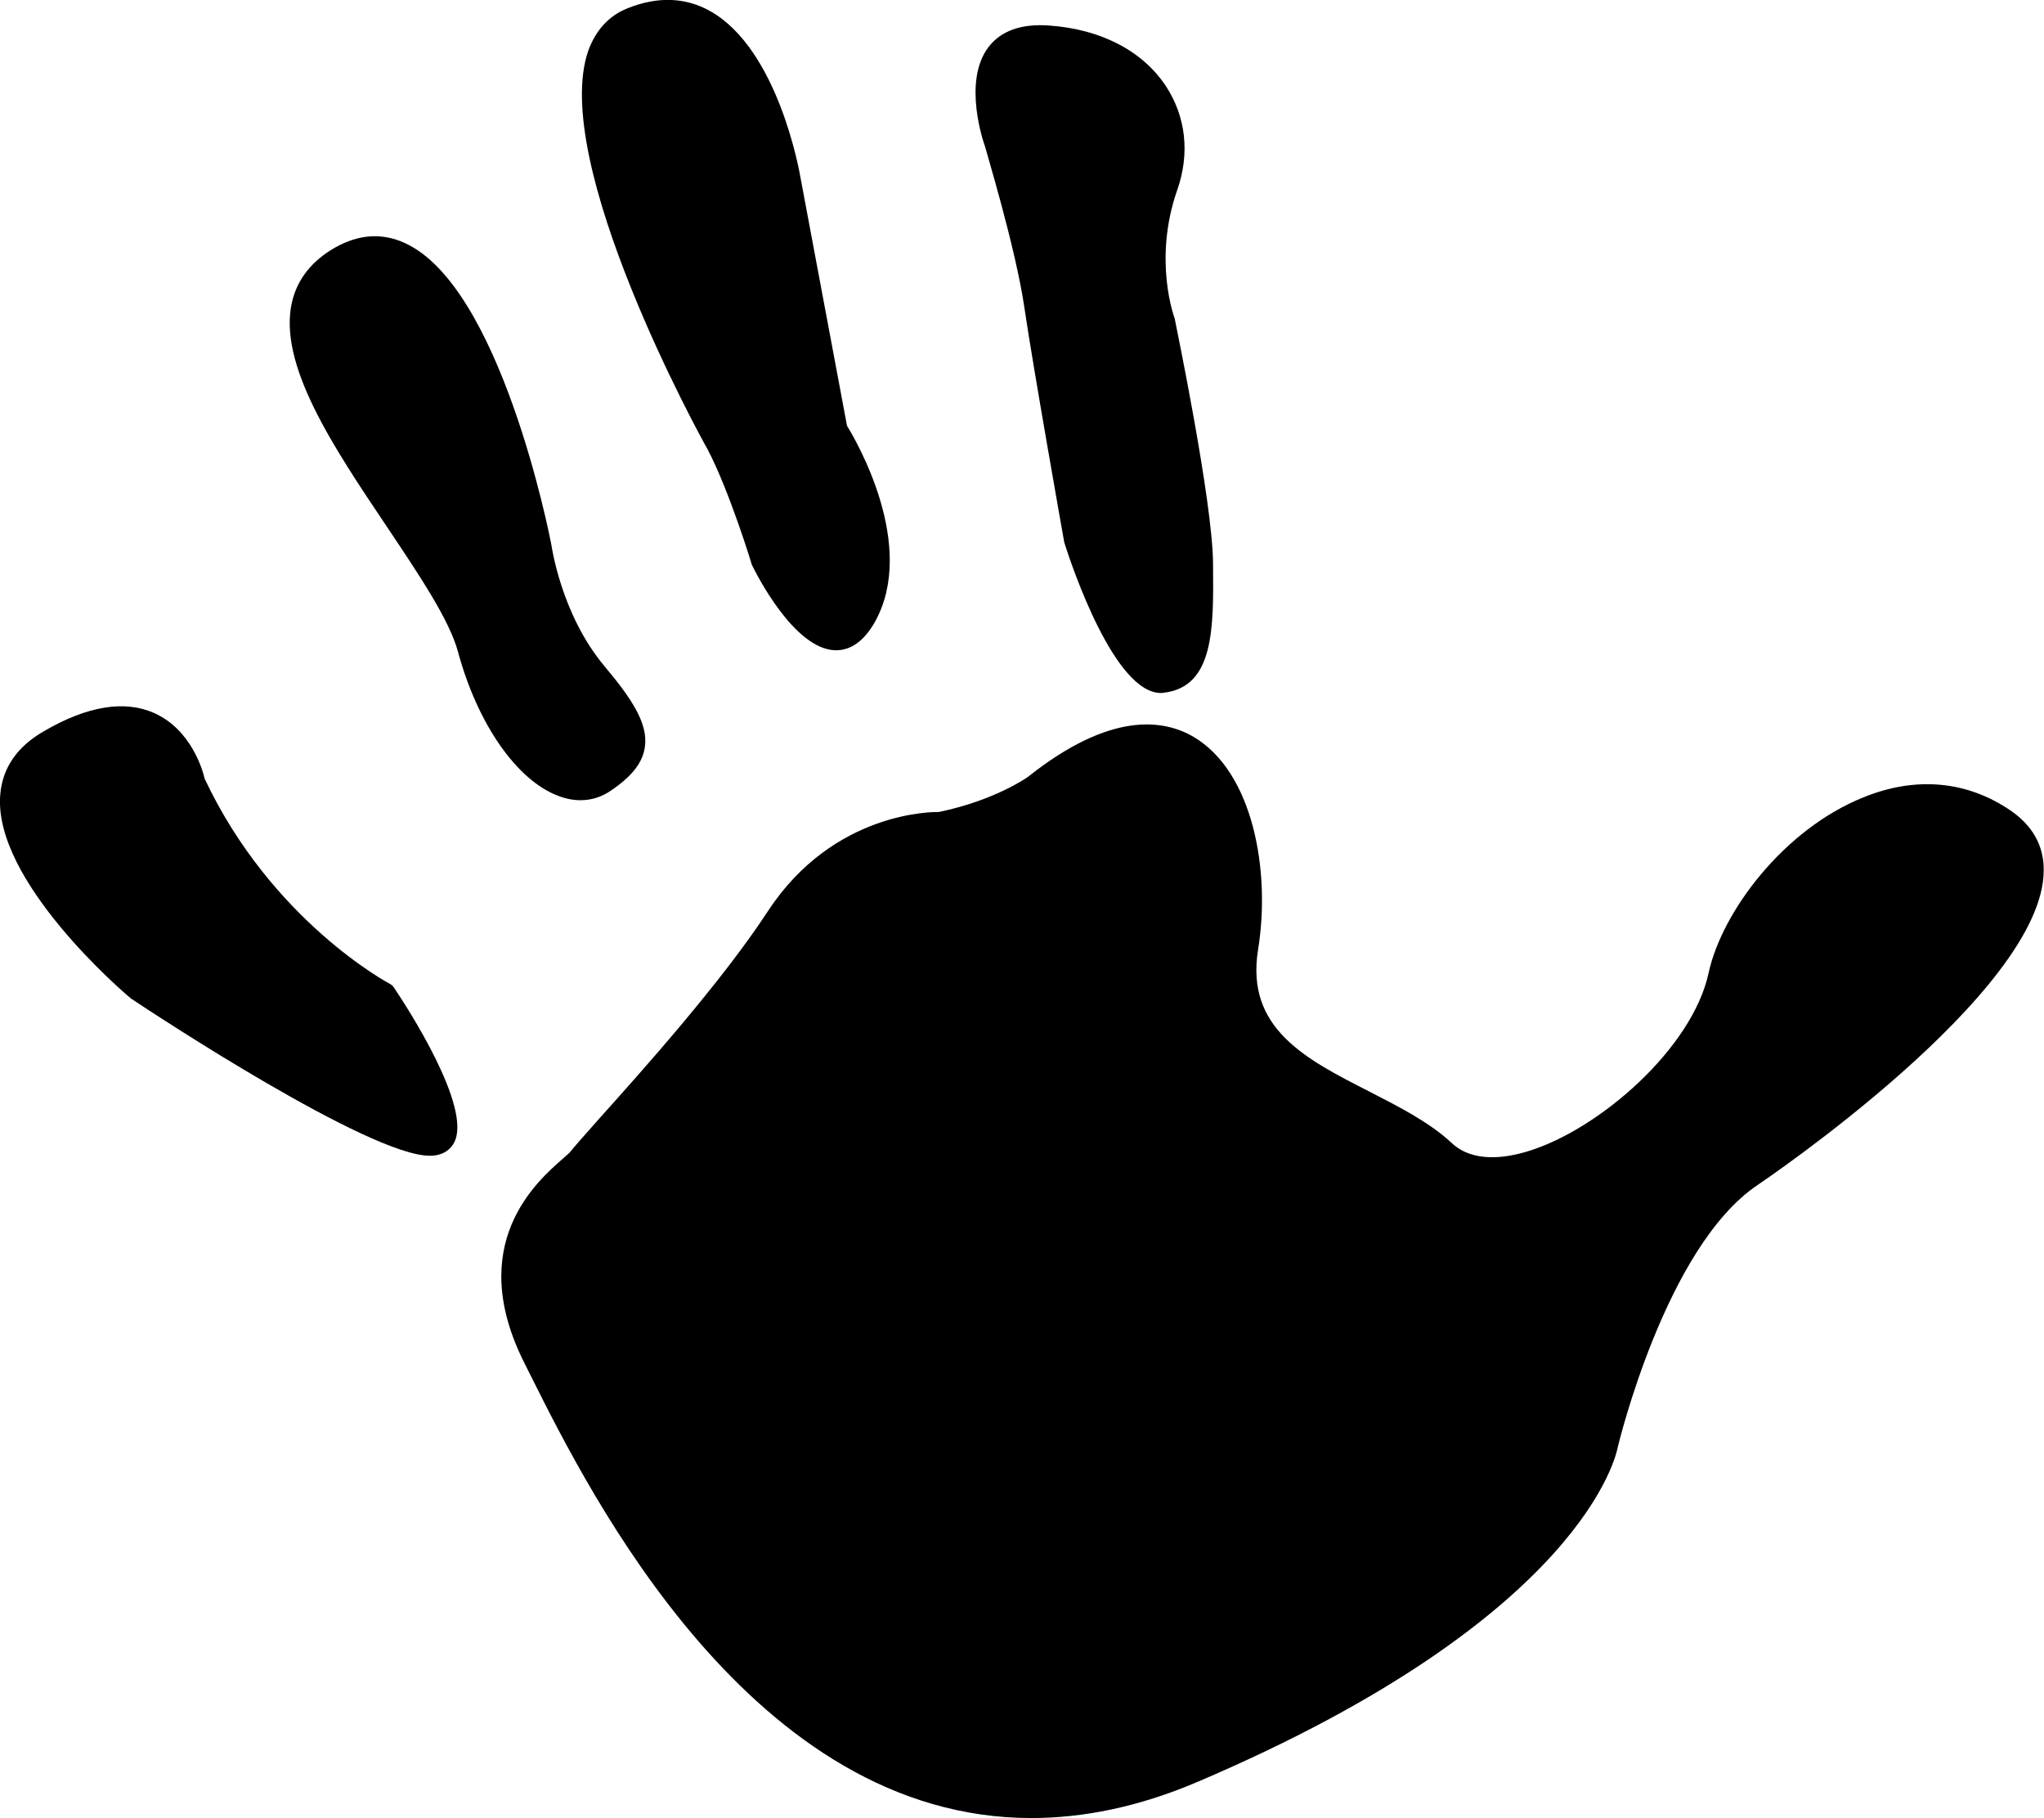
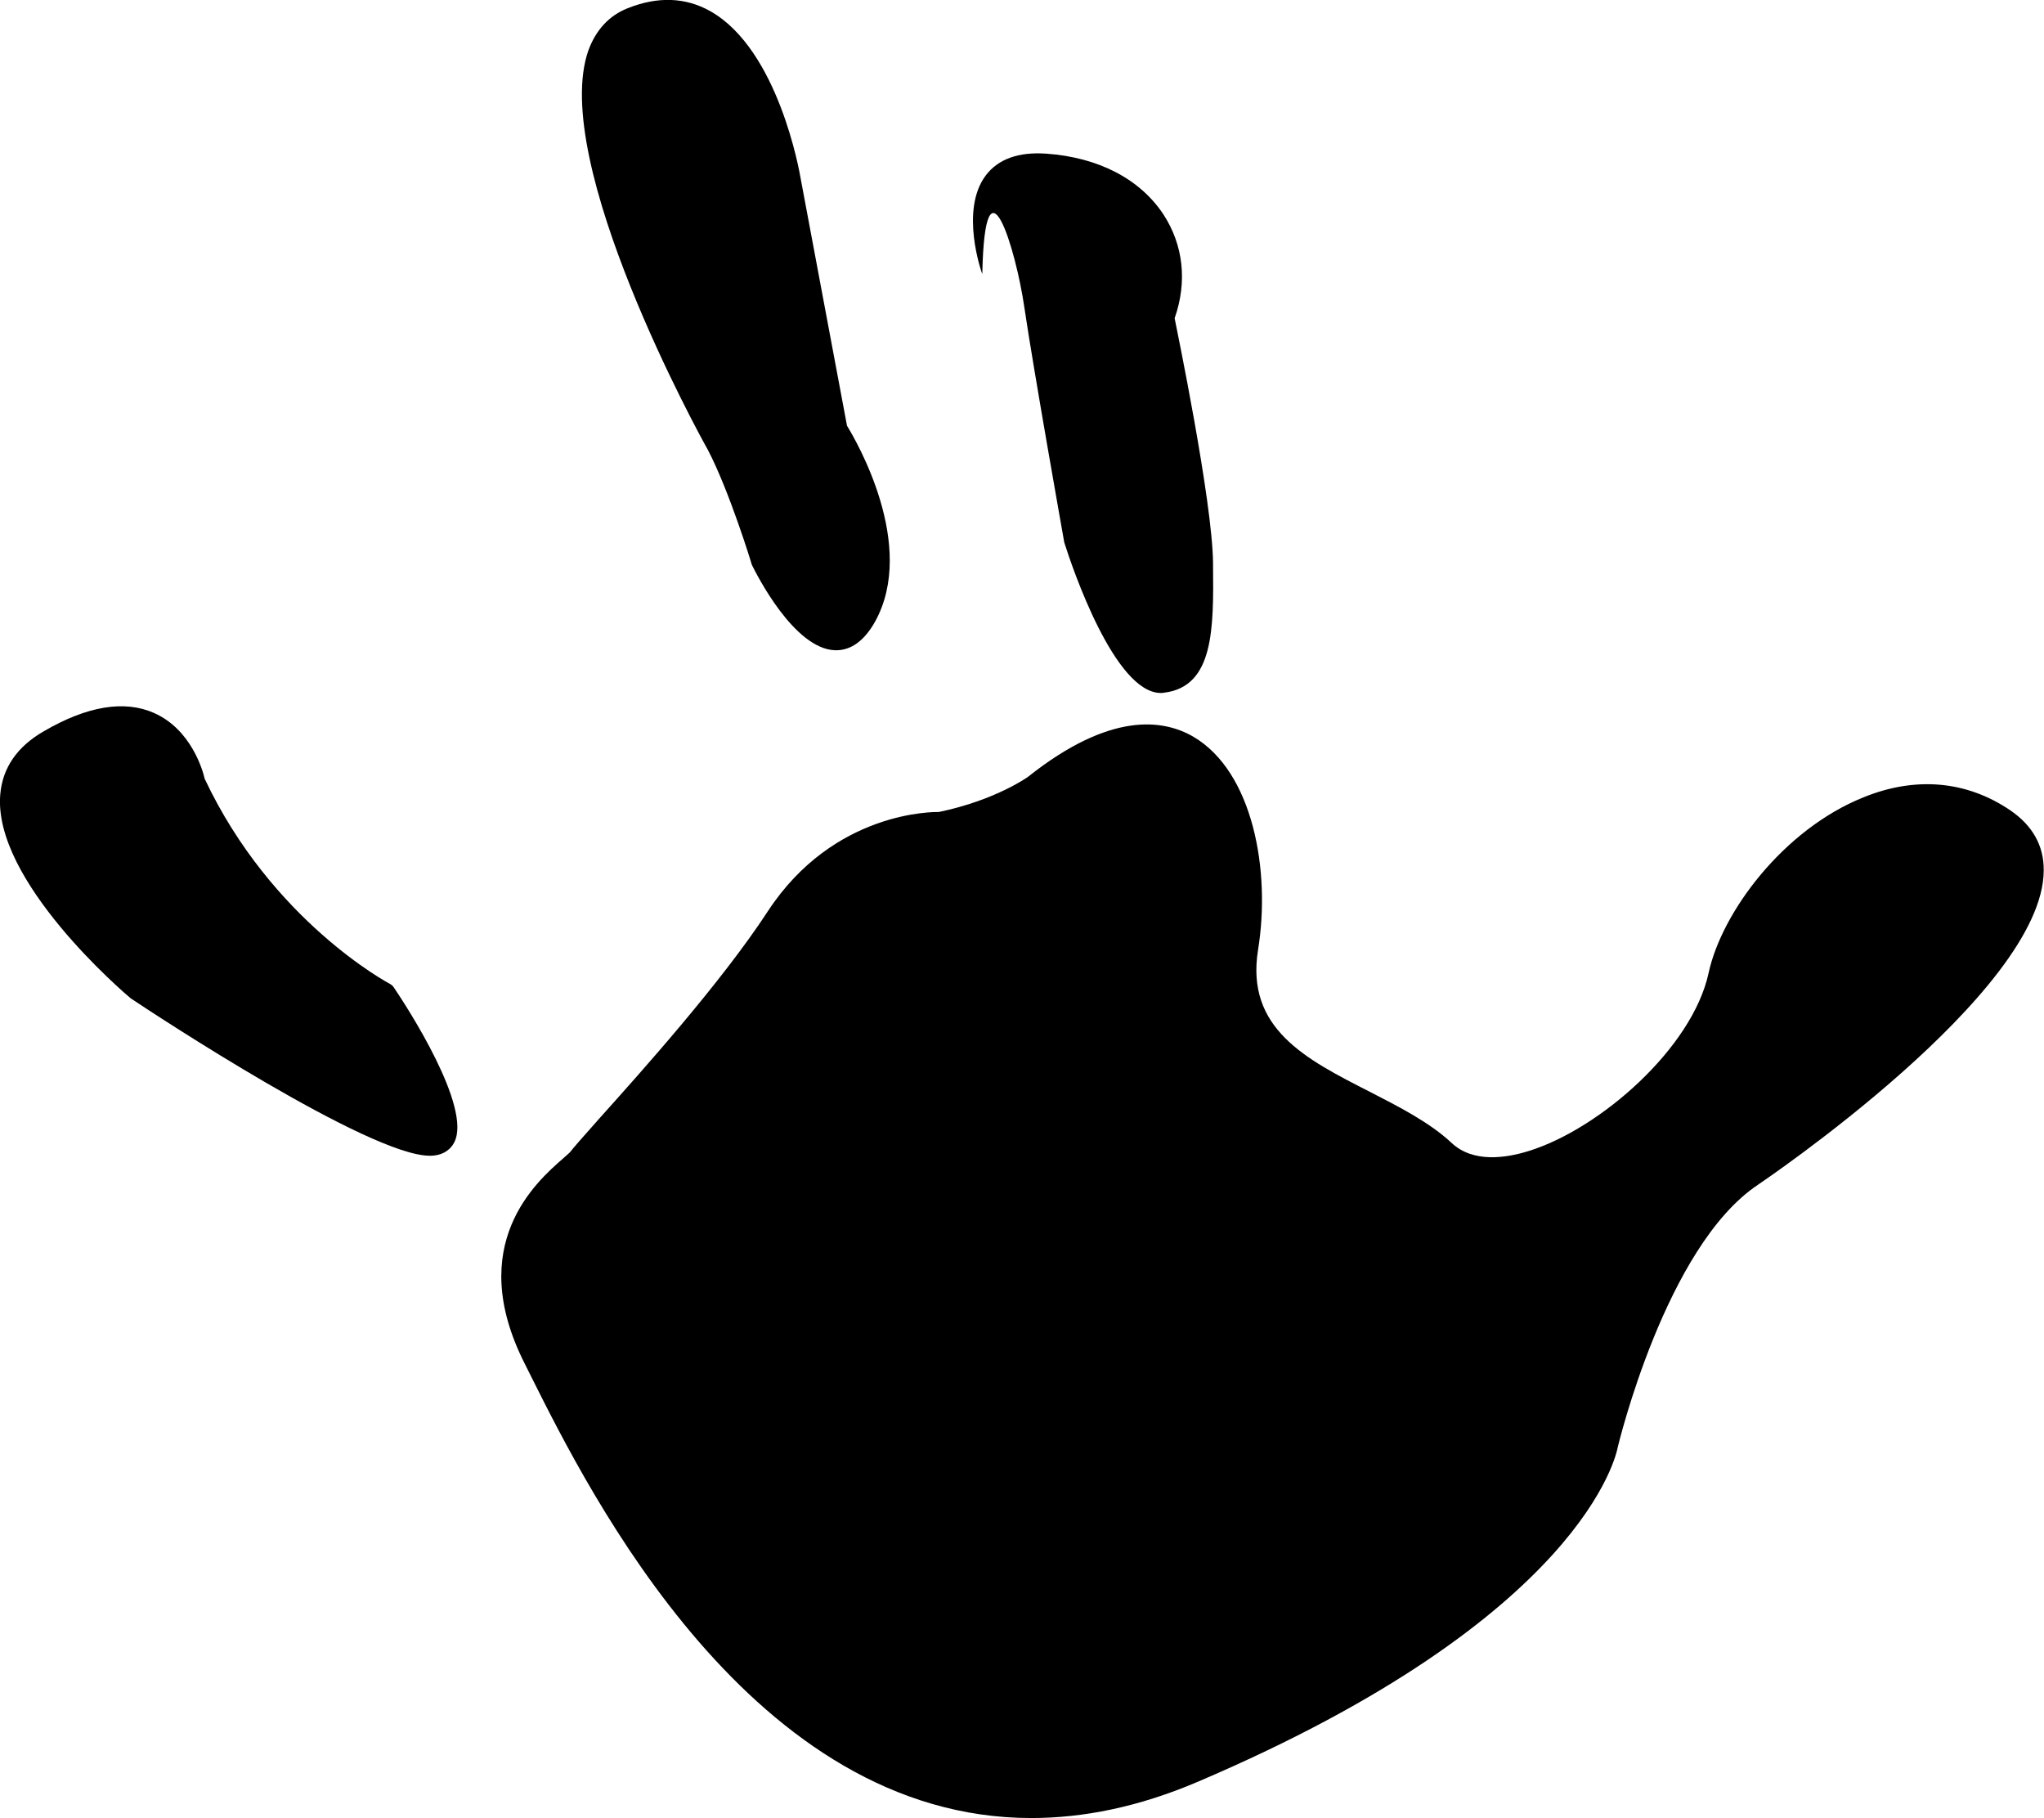
<svg xmlns="http://www.w3.org/2000/svg" version="1.1" id="Layer_1" x="0px" y="0px" viewBox="0 0 71.31 63.42" style="enable-background:new 0 0 71.31 63.42;" xml:space="preserve">
  <g>
    <g>
      <g>
        <path d="M13.61,34.32c-0.04-0.02-4.13-2.19-6.47-7.16c-0.06-0.27-0.46-1.71-1.76-2.29c-1.03-0.46-2.34-0.25-3.86,0.64     c-0.92,0.53-1.43,1.27-1.51,2.19c-0.27,3.01,4.32,6.93,4.55,7.12c0.85,0.57,8.33,5.49,10.43,5.49c0.02,0,0.04,0,0.06,0     c0.47-0.02,0.7-0.27,0.8-0.47c0.62-1.23-1.65-4.72-2.11-5.4C13.7,34.38,13.66,34.35,13.61,34.32z" />
-         <path d="M19.48,27.76c0.26,0.1,0.52,0.15,0.77,0.15c0.38,0,0.74-0.11,1.07-0.34c0.75-0.51,1.11-0.99,1.18-1.53     c0.11-0.8-0.45-1.66-1.4-2.79c-1.54-1.83-1.86-4.24-1.87-4.28c-0.07-0.36-1.77-8.97-5.1-10.49c-0.8-0.37-1.62-0.31-2.45,0.16     c-0.8,0.46-1.3,1.09-1.49,1.88c-0.51,2.18,1.44,5.07,3.32,7.87c1.11,1.66,2.17,3.23,2.47,4.35     C16.66,25.25,18.03,27.22,19.48,27.76z" />
        <path d="M26.22,19.67c0.01,0.02,0.01,0.03,0.02,0.05c0.15,0.3,1.46,2.92,2.9,2.96c0.01,0,0.02,0,0.03,0c0.53,0,0.99-0.34,1.36-1     c1.47-2.66-0.66-6.31-0.98-6.83l-1.62-8.64c-0.03-0.18-0.77-4.48-3.15-5.82c-0.87-0.49-1.84-0.52-2.89-0.1     c-0.65,0.26-1.1,0.76-1.36,1.46c-1.38,3.89,3.93,13.53,4.16,13.93C25.44,17.11,26.22,19.65,26.22,19.67z" />
-         <path d="M35.74,10.74c0.31,2.11,1.37,8.07,1.39,8.18c0.28,0.89,1.76,5.25,3.37,5.25c0.04,0,0.07,0,0.11-0.01     c1.75-0.21,1.73-2.26,1.71-4.44l0-0.08c-0.02-2.17-1.28-8.23-1.34-8.54c-0.01-0.02-0.76-2.04,0.09-4.47     c0.45-1.28,0.3-2.56-0.39-3.62c-0.82-1.24-2.27-1.99-4.08-2.12c-0.98-0.07-1.69,0.19-2.12,0.76c-0.91,1.21-0.15,3.37-0.12,3.44     C34.36,5.13,35.44,8.66,35.74,10.74z" />
+         <path d="M35.74,10.74c0.31,2.11,1.37,8.07,1.39,8.18c0.28,0.89,1.76,5.25,3.37,5.25c0.04,0,0.07,0,0.11-0.01     c1.75-0.21,1.73-2.26,1.71-4.44l0-0.08c-0.02-2.17-1.28-8.23-1.34-8.54c0.45-1.28,0.3-2.56-0.39-3.62c-0.82-1.24-2.27-1.99-4.08-2.12c-0.98-0.07-1.69,0.19-2.12,0.76c-0.91,1.21-0.15,3.37-0.12,3.44     C34.36,5.13,35.44,8.66,35.74,10.74z" />
        <path d="M70.13,28.26c-1.52-1.03-3.3-1.19-5.12-0.45c-2.79,1.12-4.94,4-5.4,6.12c-0.56,2.61-3.77,5.43-6.26,6.21     c-0.82,0.26-1.96,0.42-2.7-0.27c-0.78-0.73-1.85-1.27-2.88-1.8c-2.22-1.13-4.32-2.2-3.88-4.94c0.45-2.77-0.18-6.21-2.25-7.43     c-1.06-0.62-2.91-0.88-5.77,1.39c-0.01,0.01-1.14,0.82-3.11,1.23c-0.14,0-3.66-0.06-5.97,3.46c-1.62,2.48-4.39,5.57-5.88,7.23     c-0.64,0.72-0.92,1.04-1.01,1.16c-0.03,0.04-0.15,0.14-0.25,0.23c-0.94,0.82-3.44,3.01-1.35,7.15l0.23,0.46     c2.07,4.14,7.72,15.4,17.45,15.4c1.8,0,3.74-0.38,5.82-1.27c13.48-5.75,14.6-11.45,14.64-11.67c0.02-0.07,1.67-6.99,4.88-9.14     c0.1-0.07,9.97-6.71,9.98-10.97C71.31,29.5,70.91,28.79,70.13,28.26z" />
      </g>
    </g>
  </g>
</svg>